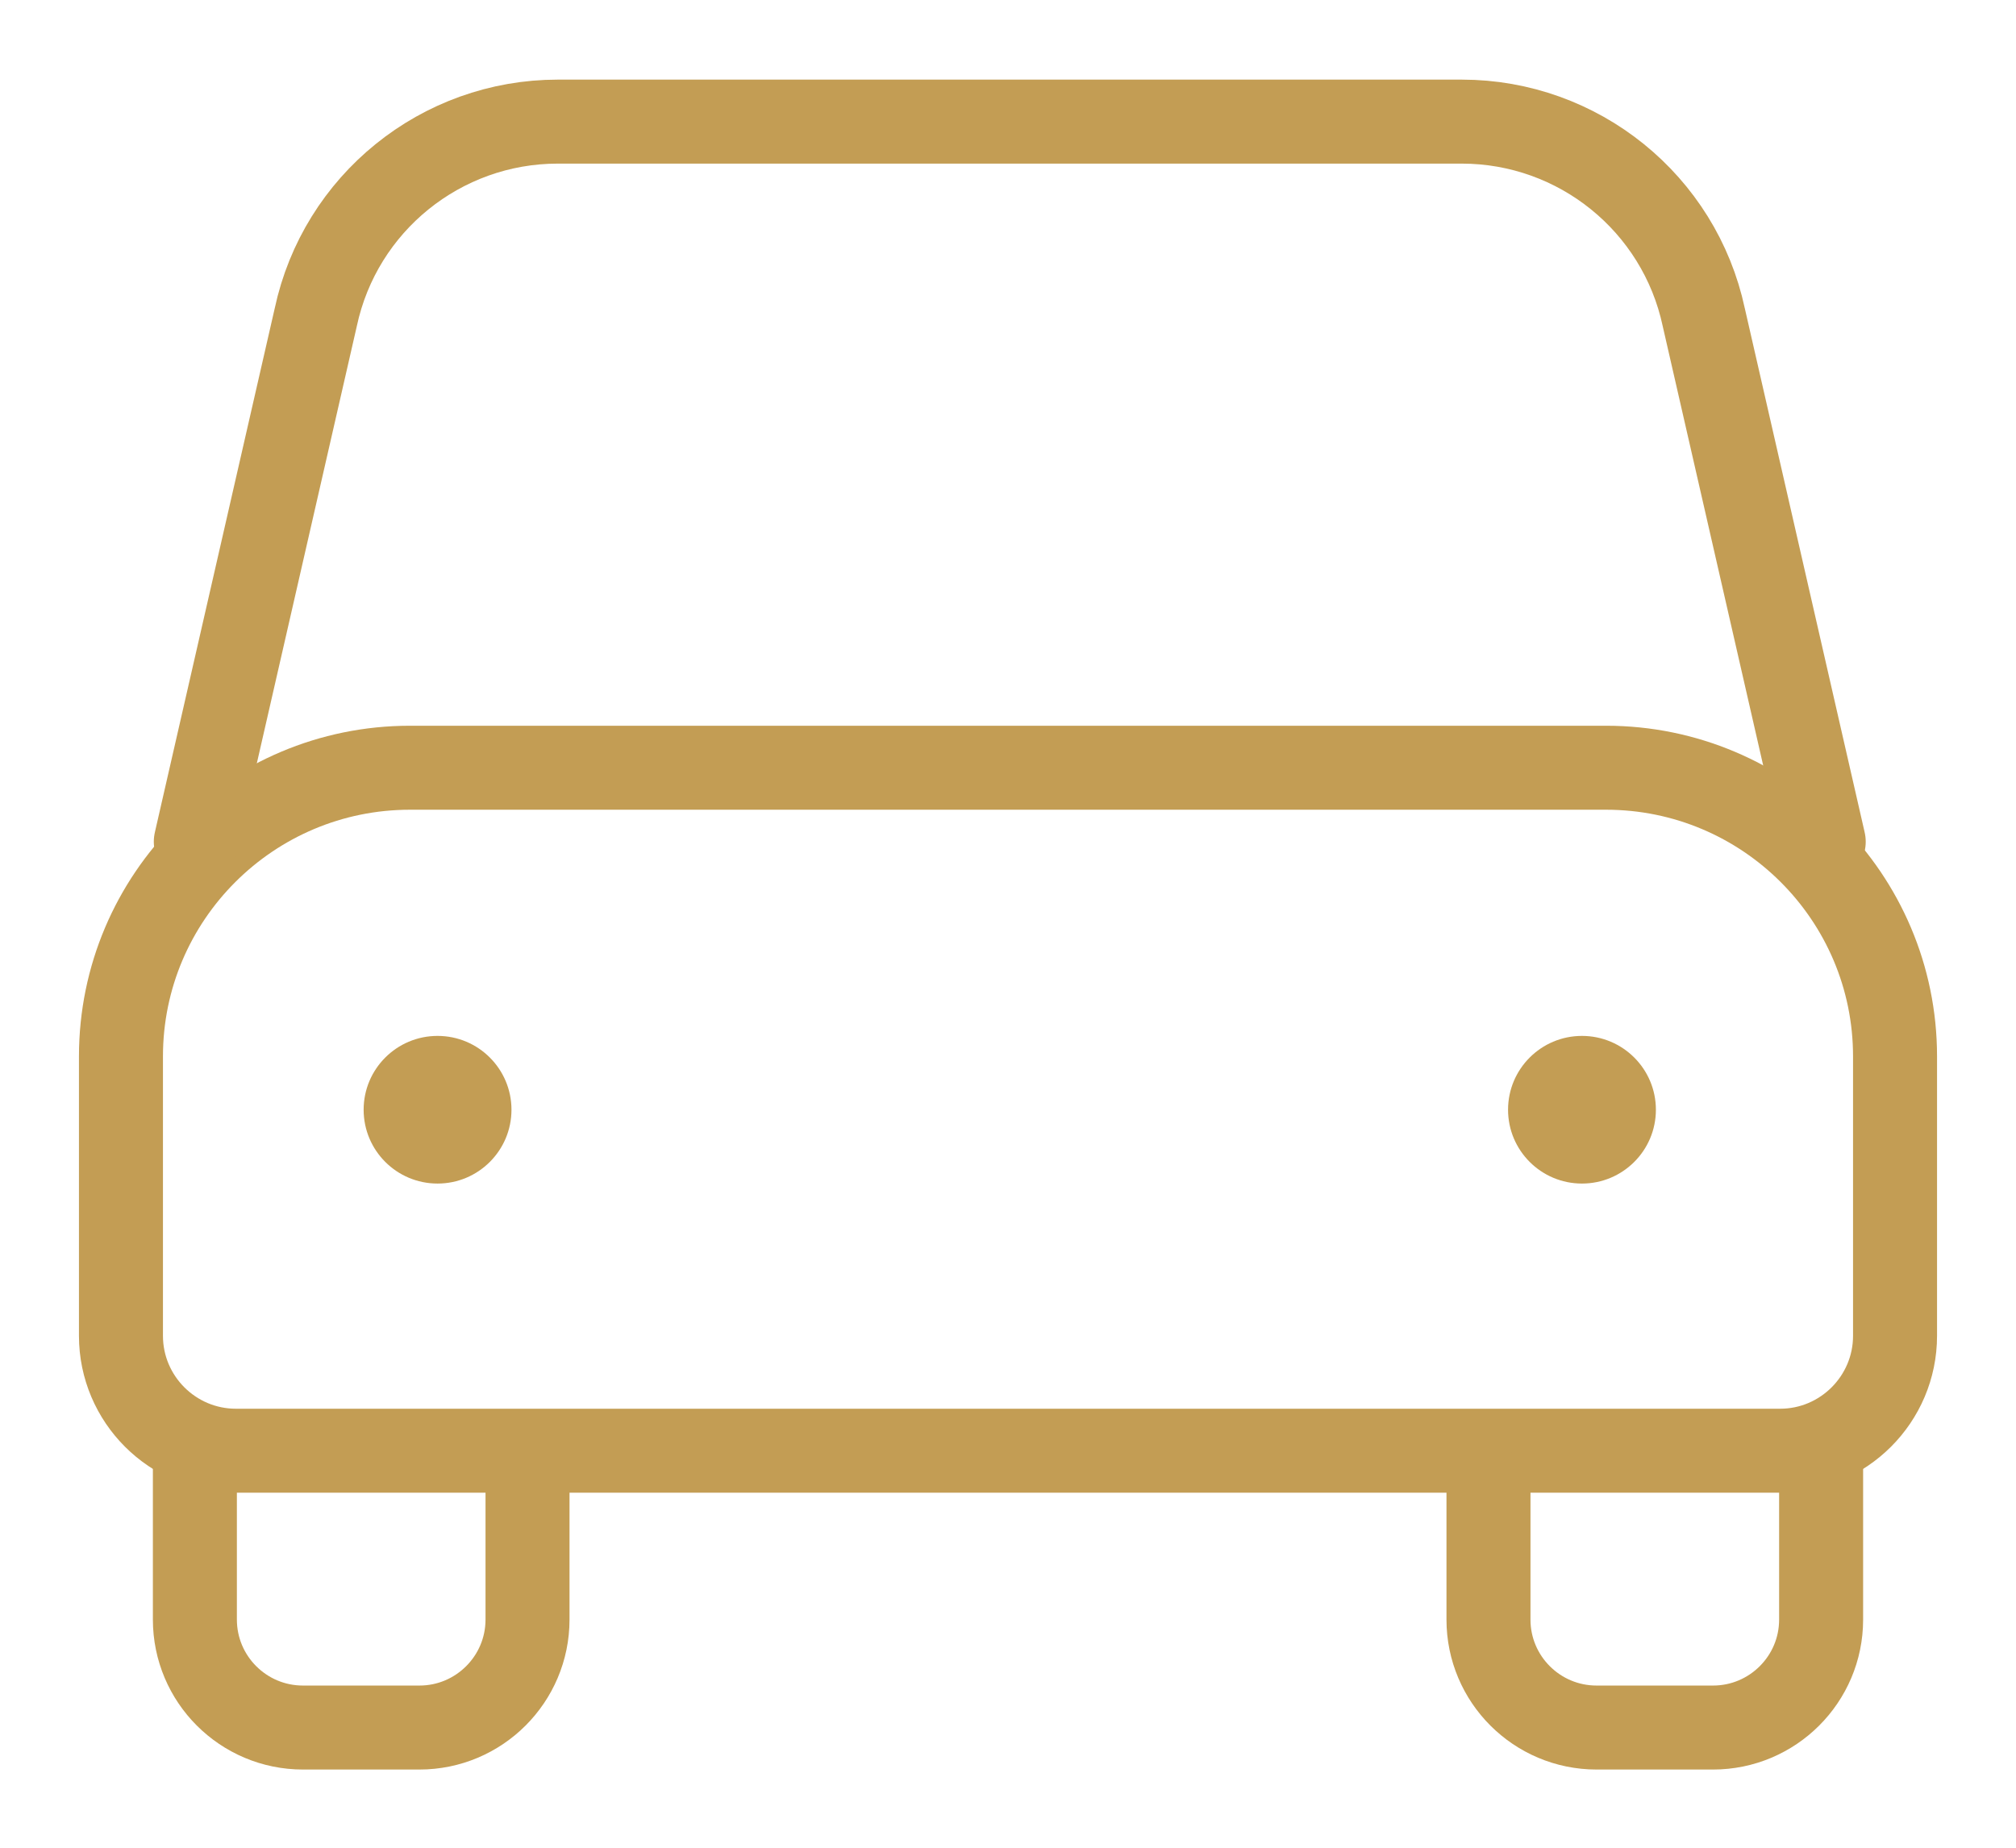
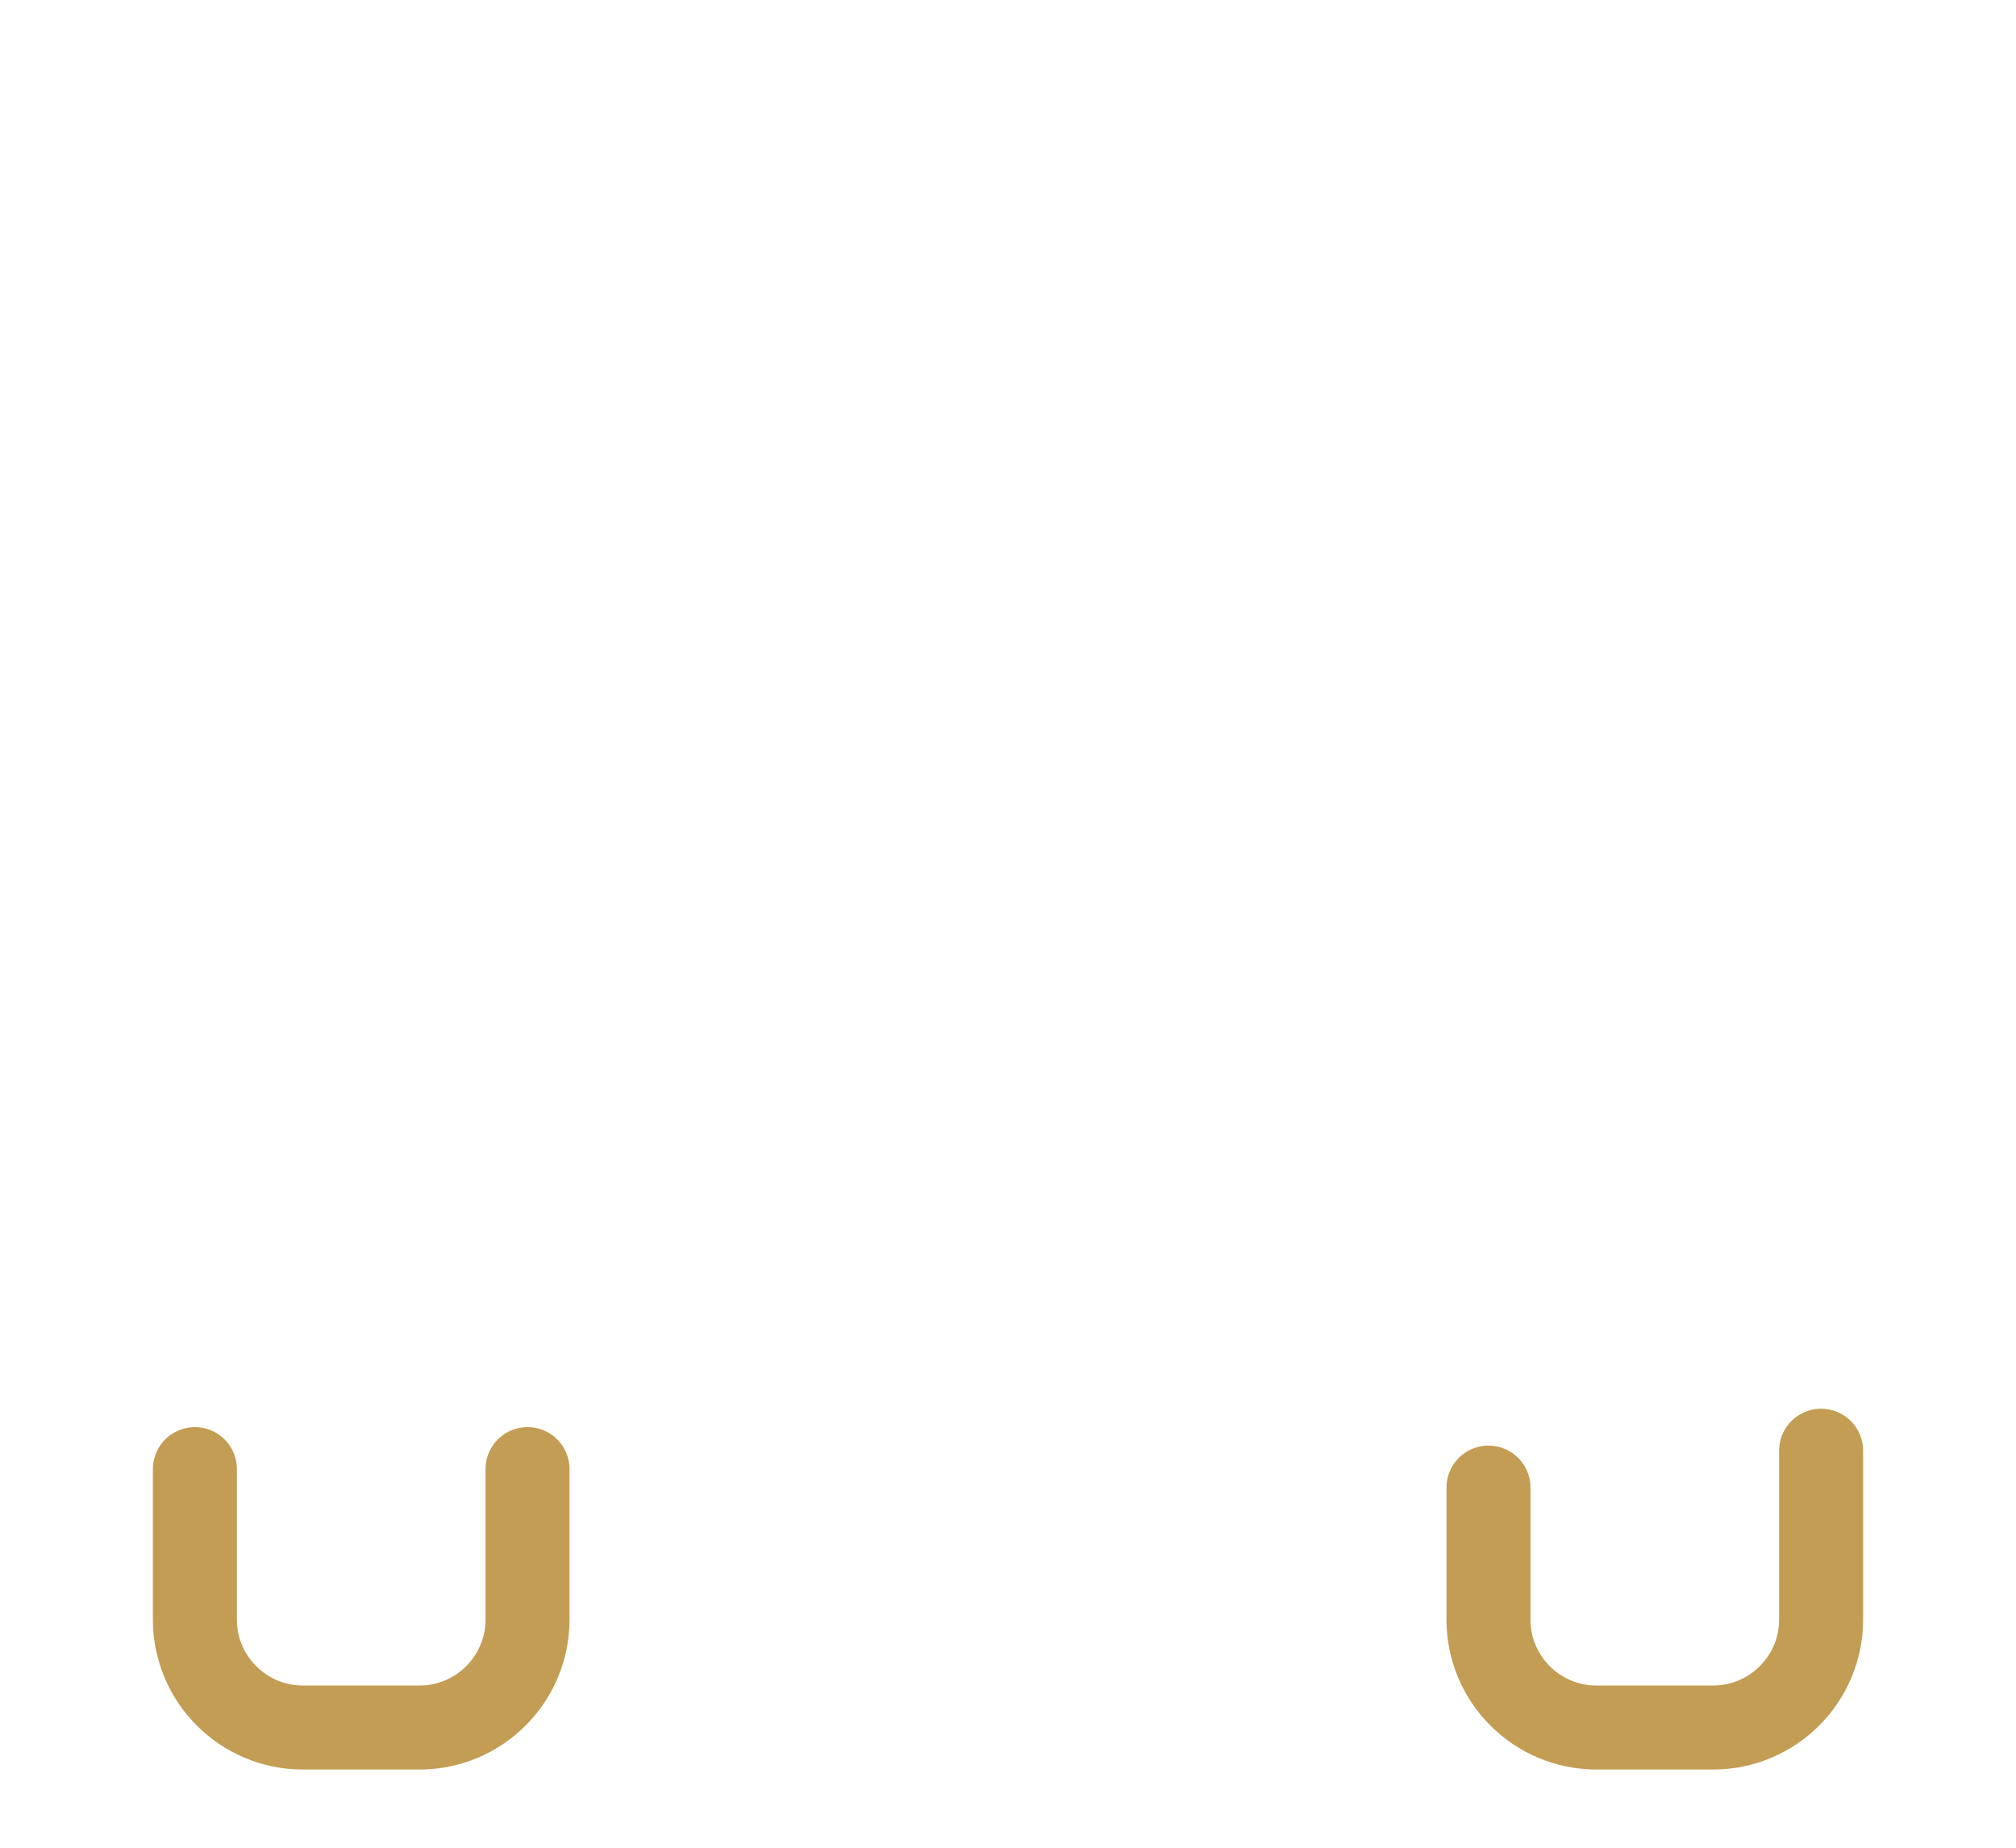
<svg xmlns="http://www.w3.org/2000/svg" width="24" height="22" viewBox="0 0 24 22" fill="none">
-   <path d="M4.881 9.141H19.119C21.018 9.141 22.56 10.681 22.56 12.578V15.905C22.56 16.659 21.946 17.273 21.192 17.273H2.808C2.054 17.273 1.44 16.659 1.44 15.905V12.578C1.44 10.681 2.982 9.141 4.881 9.141Z" stroke="#C39D54" stroke-linecap="round" stroke-linejoin="round" />
-   <path d="M2.331 10.022L3.759 3.778C4.049 2.42 5.25 1.448 6.641 1.448H17.401C18.791 1.448 19.993 2.42 20.283 3.778L21.711 10.022" stroke="#C39D54" stroke-linecap="round" stroke-linejoin="round" />
  <path d="M2.32 17.492V19.283C2.32 19.993 2.896 20.569 3.607 20.569H4.993C5.703 20.569 6.28 19.993 6.28 19.283V17.492" stroke="#C39D54" stroke-linecap="round" stroke-linejoin="round" />
  <path d="M17.72 17.712V19.284C17.72 19.993 18.296 20.569 19.007 20.569H20.393C21.103 20.569 21.68 19.993 21.68 19.284V17.273" stroke="#C39D54" stroke-linecap="round" stroke-linejoin="round" />
-   <ellipse cx="5.209" cy="13.213" rx="0.88" ry="0.879" fill="#C39D54" />
-   <ellipse cx="18.833" cy="13.213" rx="0.88" ry="0.879" fill="#C39D54" />
</svg>